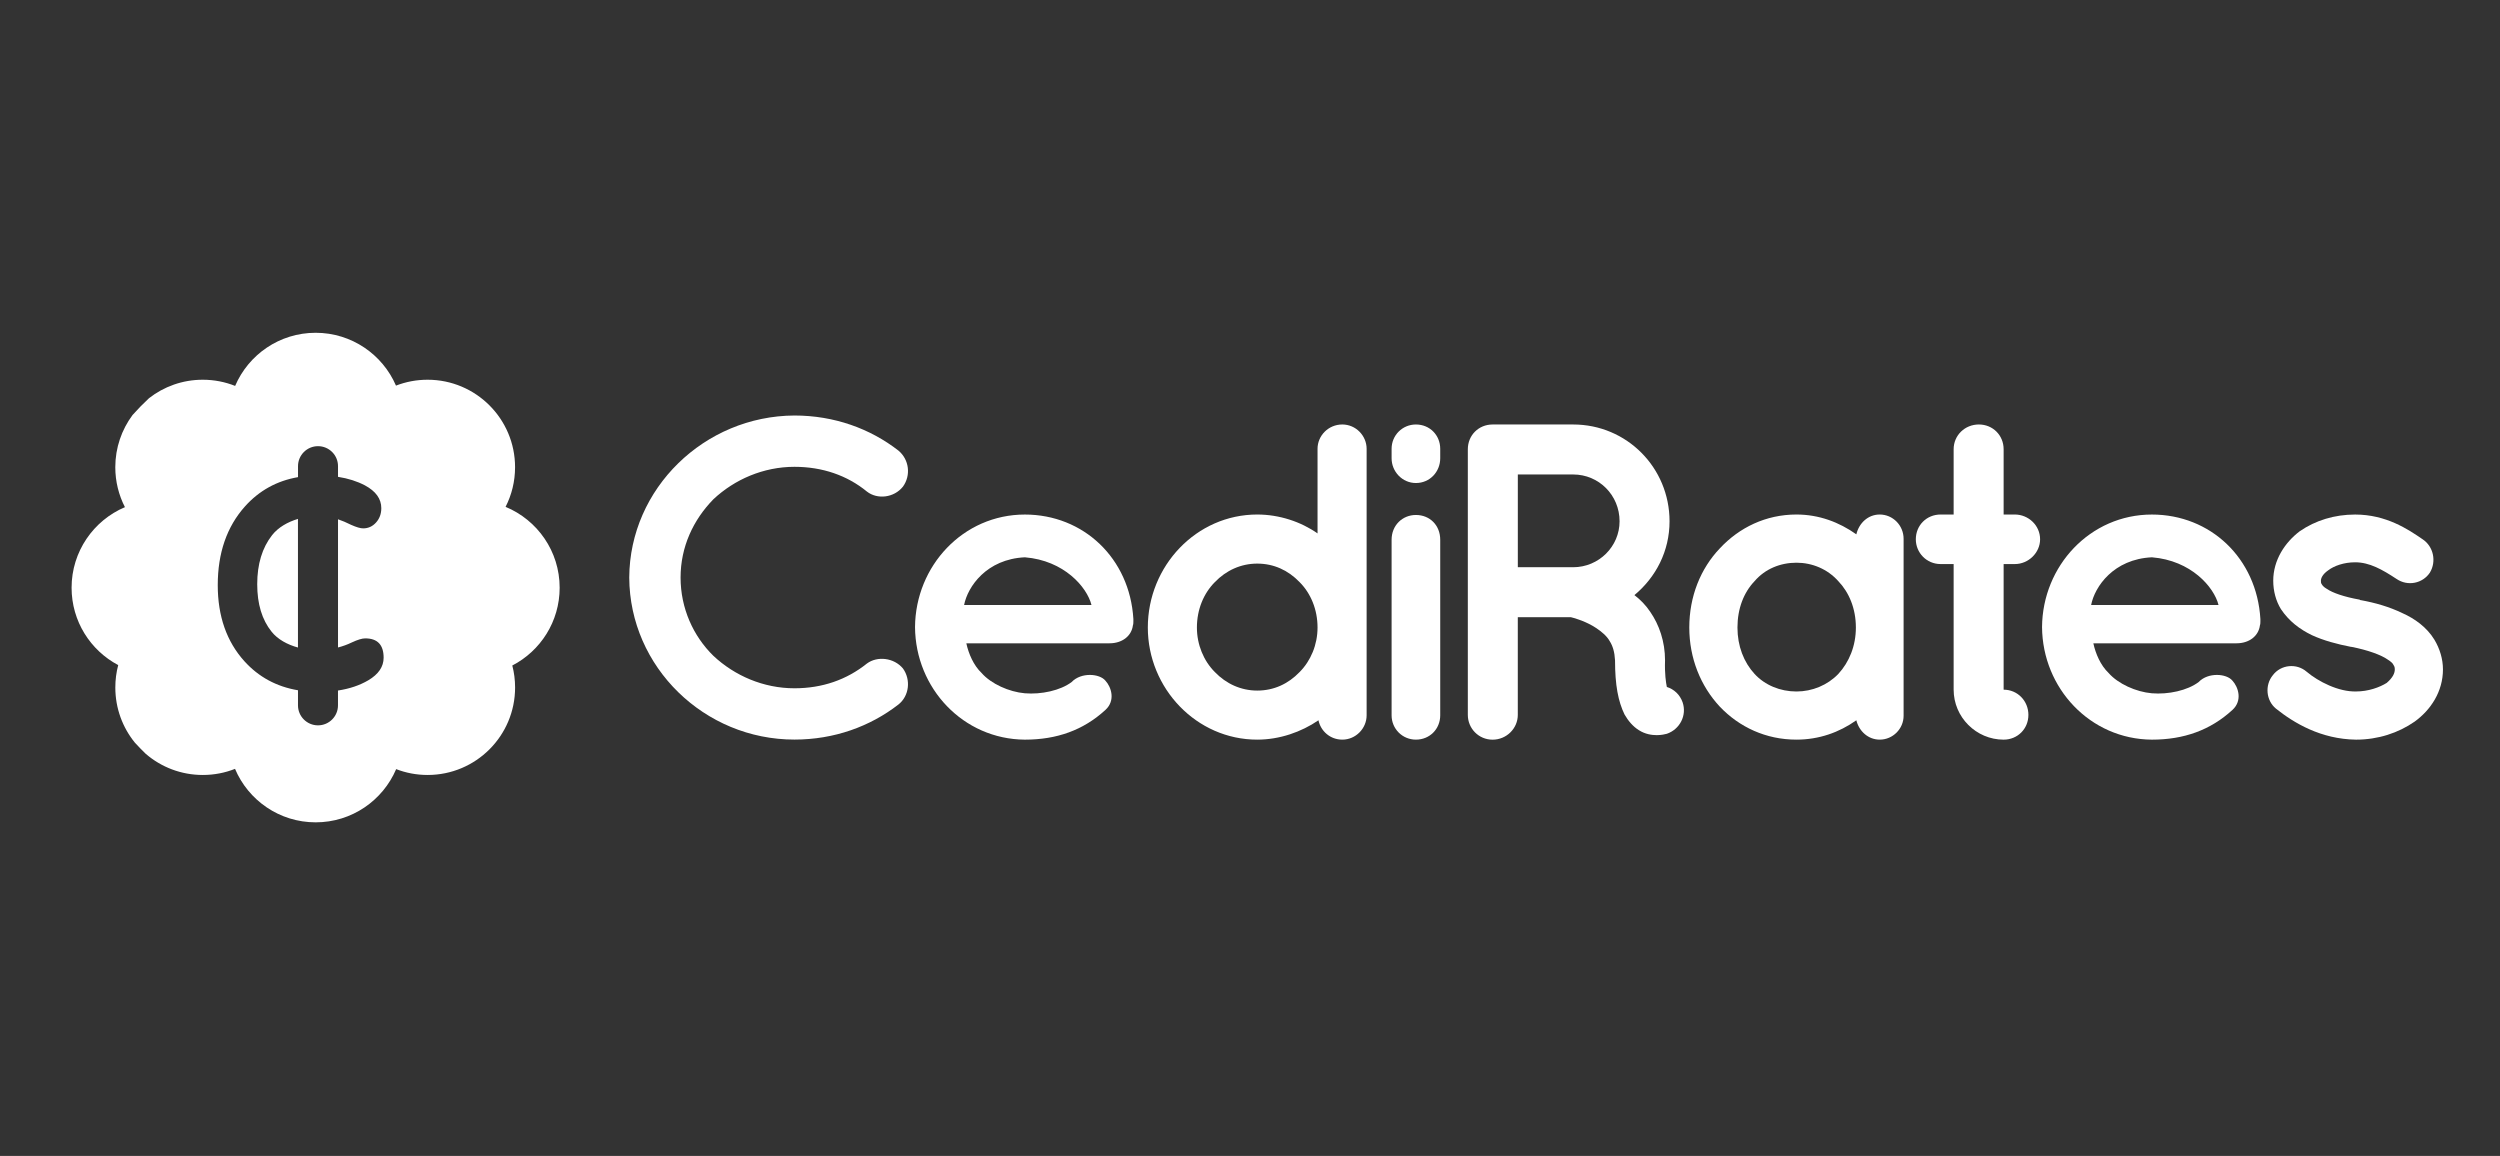
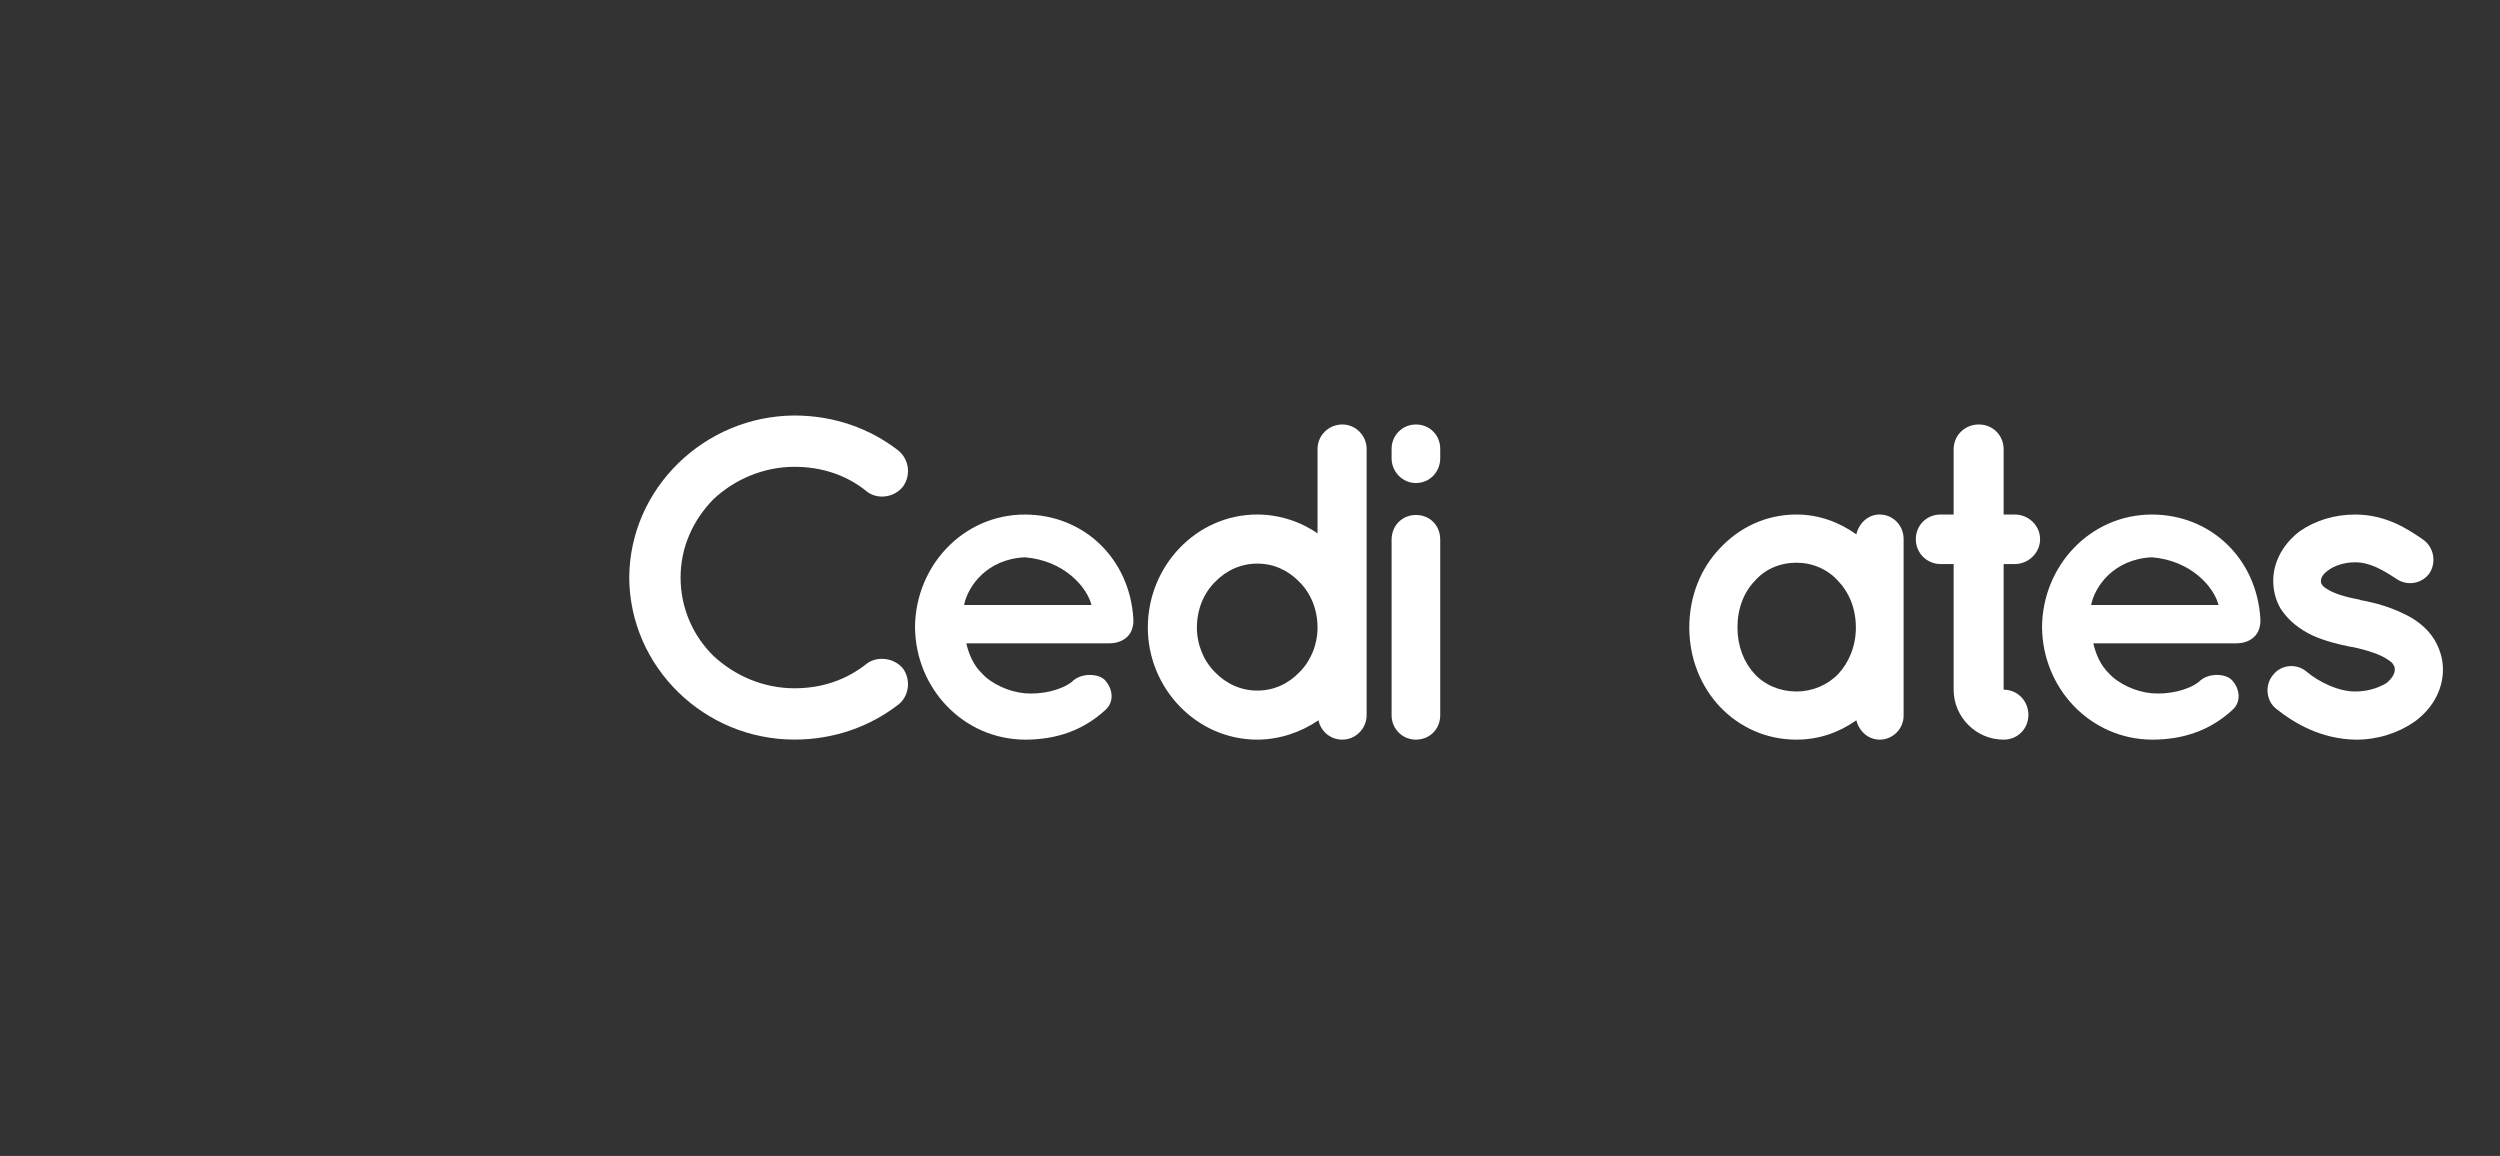
<svg xmlns="http://www.w3.org/2000/svg" width="186" height="86" viewBox="0 0 186 86" fill="none">
  <rect x="0" y="0" width="186" height="86" fill="#333333" stroke="none" />
-   <path d="M20.247 39.811C19.506 40.755 19.137 41.973 19.137 43.468C19.137 44.934 19.492 46.109 20.204 46.995C20.658 47.568 21.385 47.962 22.168 48.176V38.606C21.402 38.835 20.699 39.237 20.247 39.811ZM20.247 39.811C19.506 40.755 19.137 41.973 19.137 43.468C19.137 44.934 19.492 46.109 20.204 46.995C20.658 47.568 21.385 47.962 22.168 48.176V38.606C21.402 38.835 20.699 39.237 20.247 39.811ZM20.247 39.811C19.506 40.755 19.137 41.973 19.137 43.468C19.137 44.934 19.492 46.109 20.204 46.995C20.658 47.568 21.385 47.962 22.168 48.176V38.606C21.402 38.835 20.699 39.237 20.247 39.811ZM20.247 39.811C19.506 40.755 19.137 41.973 19.137 43.468C19.137 44.934 19.492 46.109 20.204 46.995C20.658 47.568 21.385 47.962 22.168 48.176V38.606C21.402 38.835 20.699 39.237 20.247 39.811ZM41.638 43.727C41.638 41.012 39.976 38.686 37.615 37.71C38.067 36.825 38.321 35.821 38.321 34.76C38.321 31.166 35.407 28.252 31.813 28.252C30.983 28.252 30.192 28.407 29.461 28.69C28.463 26.376 26.161 24.759 23.482 24.759C20.794 24.759 18.487 26.388 17.494 28.712C16.75 28.415 15.936 28.252 15.086 28.252C13.578 28.252 12.187 28.765 11.085 29.627C10.658 30.024 10.25 30.443 9.861 30.879C9.056 31.963 8.578 33.306 8.578 34.76C8.578 35.831 8.838 36.842 9.295 37.732C6.962 38.722 5.326 41.034 5.326 43.727C5.326 46.224 6.732 48.392 8.795 49.483C8.653 50.015 8.58 50.573 8.58 51.15C8.58 52.706 9.126 54.135 10.035 55.254C10.035 55.256 10.037 55.257 10.04 55.259C10.302 55.546 10.573 55.822 10.851 56.092C10.853 56.093 10.854 56.095 10.858 56.097C11.996 57.071 13.472 57.658 15.088 57.658C15.934 57.658 16.743 57.498 17.486 57.203C18.472 59.541 20.788 61.182 23.485 61.182C26.175 61.182 28.483 59.551 29.475 57.223C30.202 57.505 30.99 57.658 31.814 57.658C35.41 57.658 38.323 54.744 38.323 51.15C38.323 50.584 38.251 50.036 38.115 49.514C40.207 48.432 41.638 46.248 41.638 43.727ZM27.409 50.609C26.764 50.99 26.008 51.244 25.146 51.375V52.478C25.146 53.3 24.48 53.966 23.658 53.966C22.835 53.966 22.17 53.298 22.17 52.478V51.356C20.569 51.087 19.242 50.365 18.182 49.194C16.861 47.729 16.201 45.841 16.201 43.534C16.201 41.14 16.875 39.188 18.226 37.678C19.281 36.5 20.596 35.773 22.172 35.499V34.683C22.172 33.861 22.839 33.195 23.66 33.195C24.071 33.195 24.443 33.362 24.712 33.63C24.982 33.9 25.148 34.272 25.148 34.683V35.477C25.895 35.593 26.564 35.804 27.149 36.111C27.961 36.546 28.369 37.113 28.369 37.809C28.369 38.231 28.238 38.586 27.977 38.876C27.716 39.166 27.396 39.311 27.019 39.311C26.816 39.311 26.518 39.224 26.127 39.05C25.786 38.879 25.46 38.741 25.148 38.635V48.172C25.502 48.082 25.844 47.957 26.17 47.8C26.605 47.597 26.939 47.495 27.17 47.495C28.084 47.495 28.542 47.973 28.542 48.932C28.542 49.601 28.163 50.16 27.409 50.609ZM20.247 39.811C19.506 40.755 19.137 41.973 19.137 43.468C19.137 44.934 19.492 46.109 20.204 46.995C20.658 47.568 21.385 47.962 22.168 48.176V38.606C21.402 38.835 20.699 39.237 20.247 39.811ZM20.247 39.811C19.506 40.755 19.137 41.973 19.137 43.468C19.137 44.934 19.492 46.109 20.204 46.995C20.658 47.568 21.385 47.962 22.168 48.176V38.606C21.402 38.835 20.699 39.237 20.247 39.811ZM20.247 39.811C19.506 40.755 19.137 41.973 19.137 43.468C19.137 44.934 19.492 46.109 20.204 46.995C20.658 47.568 21.385 47.962 22.168 48.176V38.606C21.402 38.835 20.699 39.237 20.247 39.811Z" fill="white" />
-   <path d="M46.816 42.971C46.85 36.338 52.409 30.946 59.109 30.914C62.056 30.914 64.737 31.884 66.846 33.526C67.649 34.197 67.784 35.369 67.18 36.205C66.51 37.043 65.271 37.176 64.501 36.574C63.027 35.367 61.185 34.731 59.109 34.731C56.798 34.731 54.653 35.669 53.08 37.142C51.573 38.683 50.635 40.693 50.635 42.969C50.635 45.248 51.573 47.324 53.08 48.797C54.655 50.271 56.798 51.208 59.109 51.208C61.185 51.208 62.994 50.572 64.501 49.365C65.271 48.795 66.511 48.93 67.18 49.734C67.782 50.572 67.649 51.776 66.846 52.413C64.735 54.054 62.056 55.025 59.109 55.025C52.409 55.029 46.848 49.636 46.816 42.971Z" fill="white" />
+   <path d="M46.816 42.971C46.85 36.338 52.409 30.946 59.109 30.914C62.056 30.914 64.737 31.884 66.846 33.526C67.649 34.197 67.784 35.369 67.18 36.205C66.51 37.043 65.271 37.176 64.501 36.574C63.027 35.367 61.185 34.731 59.109 34.731C56.798 34.731 54.653 35.669 53.08 37.142C51.573 38.683 50.635 40.693 50.635 42.969C50.635 45.248 51.573 47.324 53.08 48.797C54.655 50.271 56.798 51.208 59.109 51.208C61.185 51.208 62.994 50.572 64.501 49.365C65.271 48.795 66.511 48.93 67.18 49.734C67.782 50.572 67.649 51.776 66.846 52.413C64.735 54.054 62.056 55.025 59.109 55.025C52.409 55.029 46.848 49.636 46.816 42.971" fill="white" />
  <path d="M68.078 46.655C68.112 42.099 71.661 38.282 76.25 38.282C80.605 38.282 84.055 41.531 84.323 46.053C84.323 46.087 84.323 46.154 84.323 46.22C84.323 46.287 84.323 46.454 84.289 46.522C84.188 47.326 83.485 47.862 82.546 47.862H71.895C72.062 48.631 72.431 49.503 73.033 50.073C73.736 50.877 75.076 51.479 76.248 51.58C77.454 51.681 78.895 51.379 79.731 50.742C80.434 50.005 81.808 50.106 82.243 50.642C82.678 51.111 83.012 52.116 82.243 52.819C80.601 54.326 78.625 55.03 76.246 55.03C71.661 54.996 68.11 51.211 68.078 46.655ZM71.728 45.014H81.207C80.872 43.674 79.164 41.698 76.25 41.463C73.403 41.597 71.996 43.64 71.728 45.014Z" fill="white" />
  <path d="M101.677 53.22C101.677 54.191 100.873 55.029 99.868 55.029C98.964 55.029 98.261 54.392 98.094 53.589C96.821 54.459 95.213 55.029 93.538 55.029C89.016 55.029 85.398 51.21 85.398 46.688C85.398 42.099 89.016 38.28 93.538 38.28C95.179 38.28 96.787 38.816 98.025 39.686V33.39C98.025 32.419 98.829 31.581 99.868 31.581C100.873 31.581 101.677 32.419 101.677 33.39V46.654C101.677 46.654 101.677 46.654 101.677 46.688V53.22ZM93.538 41.932C92.331 41.932 91.227 42.434 90.389 43.306C89.551 44.143 89.05 45.348 89.05 46.689C89.05 47.962 89.551 49.169 90.389 50.005C91.227 50.875 92.331 51.379 93.538 51.379C94.776 51.379 95.848 50.877 96.686 50.005C97.524 49.167 98.025 47.962 98.025 46.689C98.025 45.35 97.524 44.143 96.686 43.306C95.848 42.435 94.776 41.932 93.538 41.932Z" fill="white" />
  <path d="M107.153 34.094C107.153 35.099 106.383 35.937 105.344 35.937C104.339 35.937 103.535 35.099 103.535 34.094V33.391C103.535 32.386 104.339 31.582 105.344 31.582C106.383 31.582 107.153 32.386 107.153 33.391V34.094ZM107.153 40.157V53.22C107.153 54.225 106.383 55.029 105.344 55.029C104.339 55.029 103.535 54.225 103.535 53.22V40.157C103.535 39.086 104.339 38.314 105.344 38.314C106.383 38.314 107.153 39.086 107.153 40.157Z" fill="white" />
-   <path d="M125.185 52.249C125.519 53.22 124.984 54.259 124.013 54.594C123.879 54.628 123.61 54.694 123.275 54.694C123.275 54.694 123.275 54.694 123.241 54.694C122.907 54.694 122.403 54.628 121.934 54.326C121.499 54.058 121.13 53.623 120.863 53.153C120.393 52.182 120.159 50.976 120.159 49.135C120.125 48.498 119.992 48.063 119.757 47.694C119.555 47.326 119.154 46.991 118.752 46.724C118.049 46.254 117.177 45.986 116.876 45.92H112.924V53.189C112.924 54.194 112.086 55.032 111.049 55.032C110.01 55.032 109.206 54.194 109.206 53.189V33.425C109.206 32.386 110.01 31.582 111.049 31.582C111.049 31.582 111.049 31.582 111.083 31.582H117.045C121.031 31.582 124.214 34.797 124.214 38.784C124.214 40.995 123.209 42.937 121.601 44.276C122.037 44.611 122.439 45.014 122.774 45.515C123.444 46.486 123.879 47.727 123.879 49.133C123.845 50.138 123.946 50.775 124.013 51.109C124.548 51.278 124.984 51.679 125.185 52.249ZM120.496 38.784C120.496 36.84 118.955 35.301 117.045 35.301H112.926V42.202H117.045C118.955 42.2 120.496 40.659 120.496 38.784Z" fill="white" />
  <path d="M141.628 46.689V53.254C141.628 54.225 140.824 55.029 139.853 55.029C138.983 55.029 138.312 54.392 138.111 53.589C136.838 54.493 135.331 55.029 133.656 55.029C131.377 55.029 129.401 54.09 127.961 52.583C126.521 51.042 125.683 48.966 125.683 46.688C125.683 44.377 126.521 42.3 127.961 40.792C129.401 39.251 131.377 38.28 133.656 38.28C135.33 38.28 136.838 38.85 138.111 39.755C138.312 38.917 138.981 38.28 139.853 38.28C140.824 38.28 141.628 39.084 141.628 40.089V46.689ZM138.077 46.689C138.077 45.283 137.575 44.077 136.771 43.239C135.968 42.335 134.828 41.865 133.656 41.865C132.449 41.865 131.311 42.335 130.54 43.239C129.736 44.077 129.267 45.282 129.267 46.689C129.267 48.063 129.736 49.268 130.54 50.14C131.309 50.978 132.449 51.447 133.656 51.447C134.828 51.447 135.966 50.978 136.771 50.14C137.575 49.268 138.077 48.061 138.077 46.689Z" fill="white" />
  <path d="M151.783 40.123C151.783 41.128 150.913 41.966 149.908 41.966H149.07V51.312C150.109 51.312 150.913 52.15 150.913 53.188C150.913 54.225 150.109 55.03 149.07 55.03C147.027 55.03 145.351 53.356 145.351 51.312V41.966H144.38C143.341 41.966 142.537 41.128 142.537 40.123C142.537 39.084 143.341 38.28 144.38 38.28H145.351V33.424C145.351 32.385 146.189 31.581 147.227 31.581C148.264 31.581 149.07 32.385 149.07 33.424V38.28H149.908C150.911 38.282 151.783 39.086 151.783 40.123Z" fill="white" />
  <path d="M151.928 46.655C151.962 42.099 155.511 38.282 160.1 38.282C164.455 38.282 167.905 41.531 168.173 46.053C168.173 46.087 168.173 46.154 168.173 46.22C168.173 46.287 168.173 46.454 168.139 46.522C168.038 47.326 167.335 47.862 166.396 47.862H155.745C155.912 48.631 156.281 49.503 156.883 50.073C157.586 50.877 158.926 51.479 160.098 51.58C161.305 51.681 162.745 51.379 163.581 50.742C164.284 50.005 165.658 50.106 166.093 50.642C166.528 51.111 166.862 52.116 166.093 52.819C164.451 54.326 162.475 55.03 160.096 55.03C155.511 54.996 151.962 51.211 151.928 46.655ZM155.579 45.014H165.059C164.724 43.674 163.016 41.698 160.101 41.463C157.253 41.597 155.847 43.64 155.579 45.014Z" fill="white" />
  <path d="M169.096 50.239C169.699 49.435 170.871 49.334 171.608 49.971C172.478 50.708 173.987 51.478 175.292 51.445C176.197 51.445 177.034 51.143 177.57 50.809C178.04 50.406 178.173 50.072 178.173 49.804C178.173 49.636 178.139 49.57 178.072 49.469C178.038 49.368 177.905 49.235 177.637 49.066C177.168 48.732 176.162 48.363 174.958 48.128H174.924C173.884 47.927 172.881 47.659 172.009 47.258C171.105 46.822 170.301 46.218 169.699 45.316C169.33 44.713 169.129 43.976 169.129 43.205C169.129 41.664 169.999 40.359 171.105 39.521C172.277 38.717 173.683 38.282 175.224 38.282C177.534 38.282 179.176 39.388 180.248 40.125C181.051 40.661 181.287 41.766 180.783 42.604C180.248 43.408 179.142 43.643 178.304 43.074C177.232 42.37 176.294 41.835 175.222 41.835C174.384 41.835 173.647 42.102 173.212 42.437C172.777 42.739 172.676 43.039 172.676 43.207C172.676 43.34 172.676 43.374 172.743 43.474C172.777 43.541 172.876 43.676 173.111 43.809C173.547 44.111 174.417 44.411 175.557 44.613L175.591 44.647H175.625C176.731 44.848 177.768 45.148 178.741 45.618C179.645 46.02 180.55 46.657 181.12 47.594C181.522 48.264 181.756 49.034 181.756 49.805C181.756 51.447 180.852 52.821 179.645 53.691C178.439 54.529 176.932 55.03 175.29 55.03C172.678 54.996 170.668 53.791 169.328 52.72C168.593 52.116 168.492 50.976 169.096 50.239Z" fill="white" />
</svg>